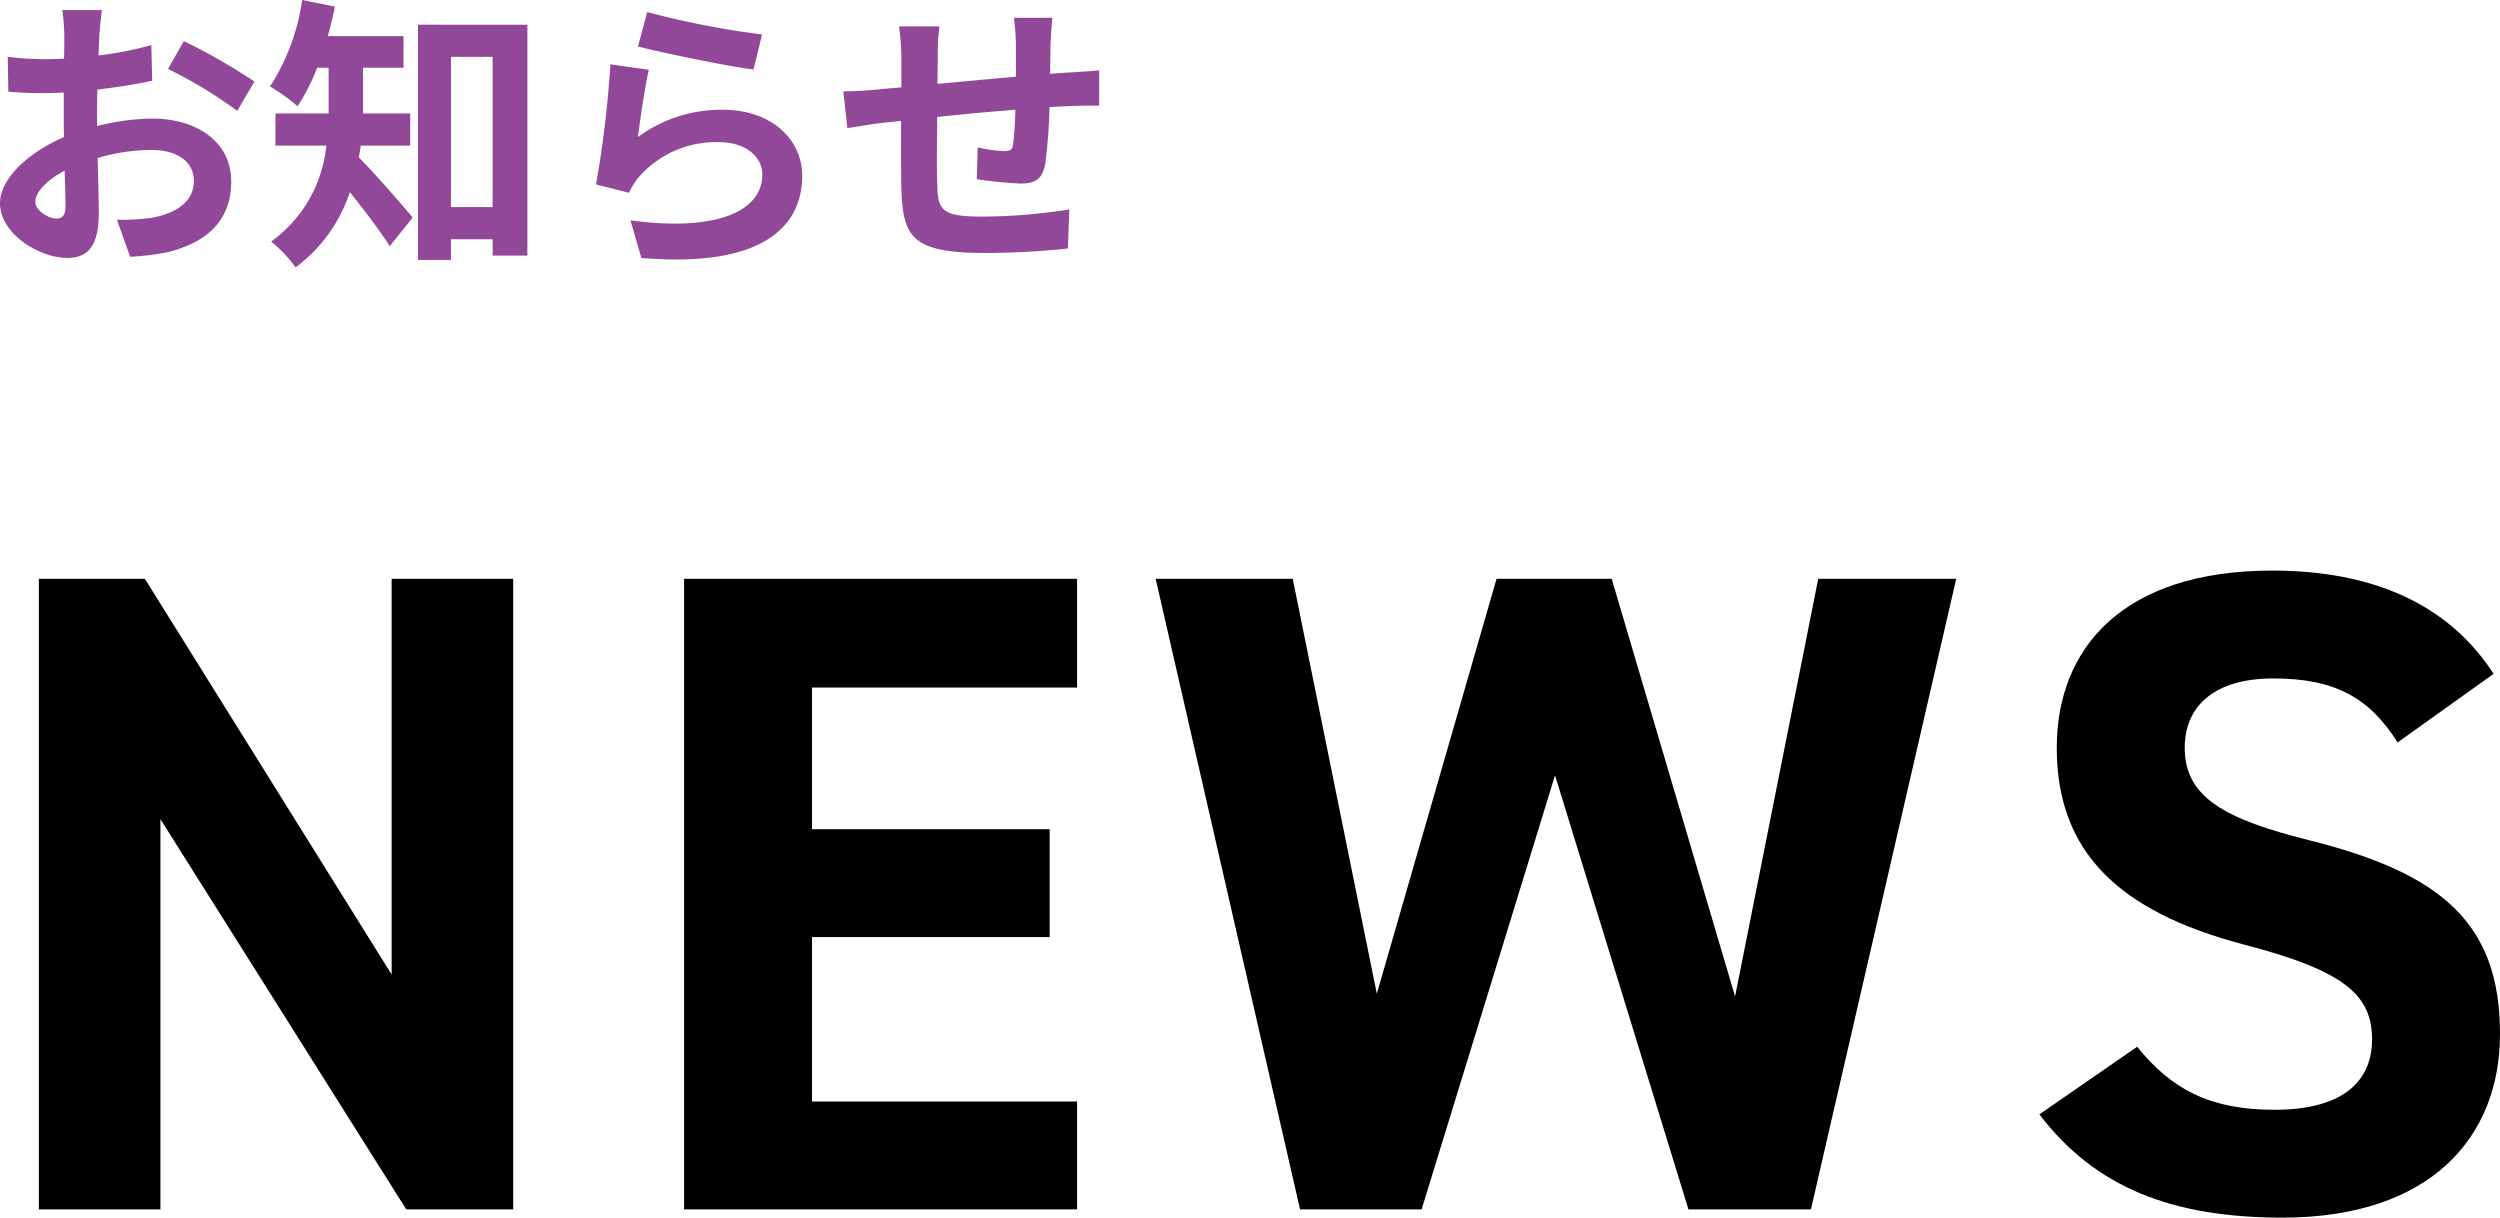
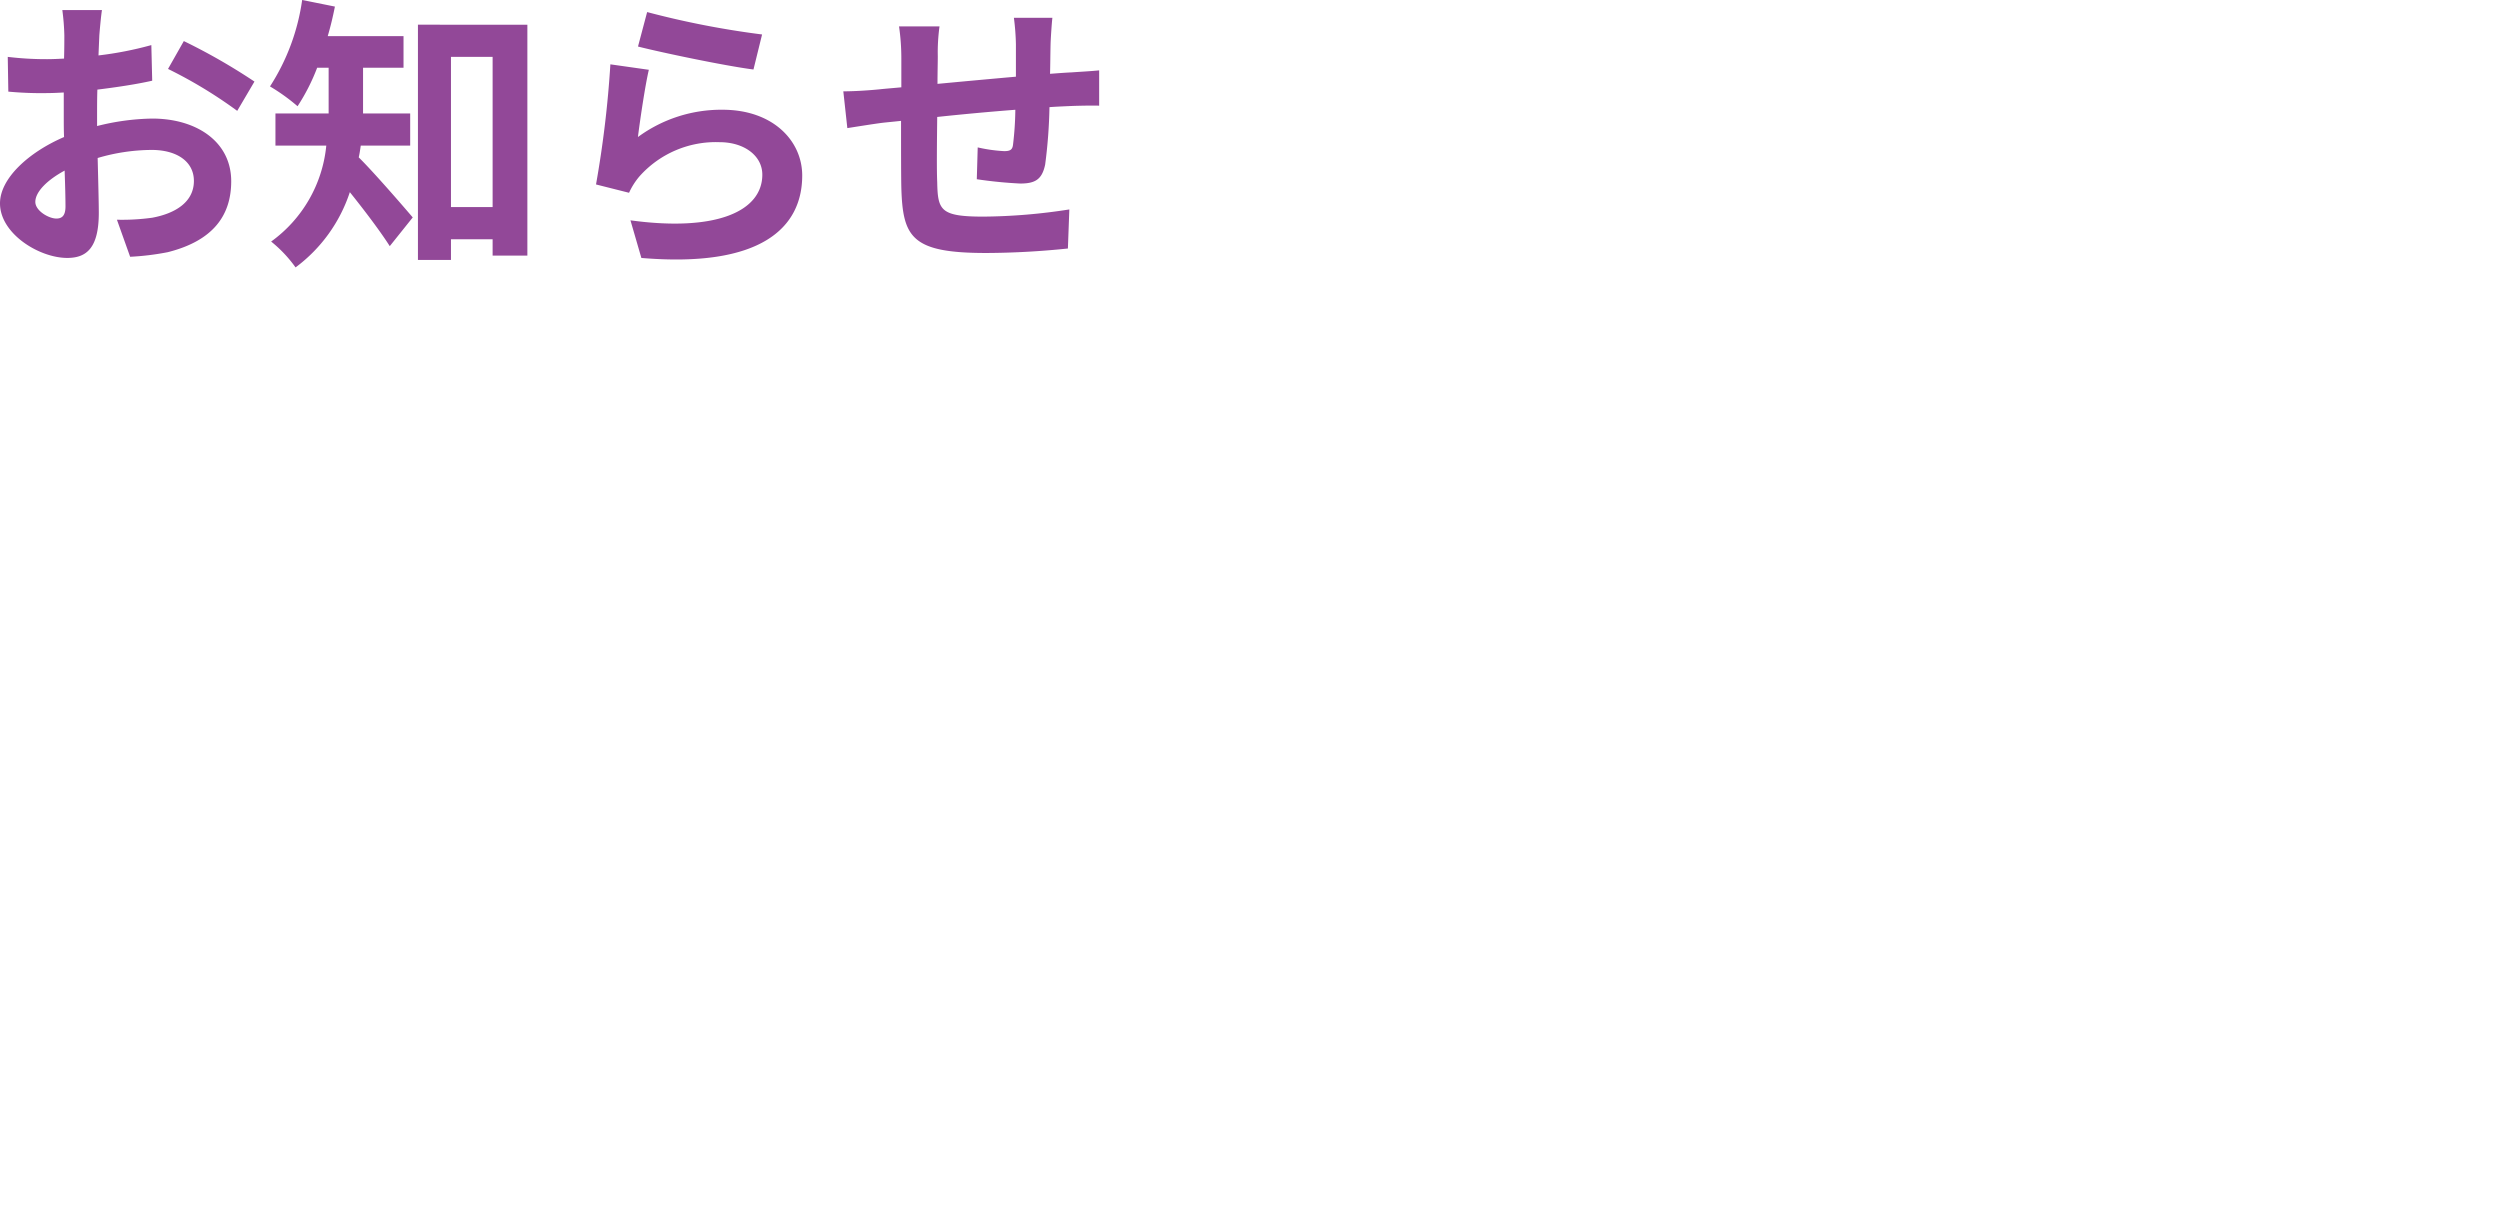
<svg xmlns="http://www.w3.org/2000/svg" width="191.488" height="93.264" viewBox="0 0 191.488 93.264">
  <g id="グループ_7748" data-name="グループ 7748" transform="translate(-337.782 -7089.247)">
    <path id="パス_5186" data-name="パス 5186" d="M9.592-17.864H6.556a17.7,17.7,0,0,1,.154,1.936c0,.374,0,1.012-.022,1.782-.44.022-.88.044-1.276.044a24.4,24.4,0,0,1-3.036-.176l.044,2.662a26.972,26.972,0,0,0,3.08.11c.352,0,.748-.022,1.166-.044V-9.7c0,.506,0,1.034.022,1.562C3.982-6.974,1.782-4.972,1.782-3.058c0,2.332,3.014,4.18,5.148,4.18,1.452,0,2.42-.726,2.42-3.454,0-.748-.044-2.464-.088-4.2A14.832,14.832,0,0,1,13.4-7.15c1.914,0,3.234.88,3.234,2.376,0,1.606-1.408,2.486-3.19,2.816a16.94,16.94,0,0,1-2.706.154l1.012,2.838A20.143,20.143,0,0,0,14.63.682c3.5-.88,4.862-2.838,4.862-5.434,0-3.036-2.662-4.8-6.05-4.8a18.229,18.229,0,0,0-4.224.572V-9.79c0-.638,0-1.32.022-1.98,1.43-.176,2.948-.4,4.2-.682l-.066-2.728a26.944,26.944,0,0,1-4.048.792c.022-.55.044-1.078.066-1.562C9.438-16.522,9.526-17.468,9.592-17.864Zm6.27,2.376-1.21,2.134a35,35,0,0,1,5.3,3.212l1.32-2.244A45.973,45.973,0,0,0,15.862-15.488ZM4.488-3.168c0-.77.9-1.672,2.244-2.4.044,1.188.066,2.2.066,2.75,0,.748-.308.924-.7.924C5.522-1.892,4.488-2.486,4.488-3.168ZM33.2-7.48V-9.944H29.59v-3.5h3.1v-2.42H26.884c.22-.748.4-1.5.55-2.266l-2.508-.506a16.389,16.389,0,0,1-2.464,6.622,14.716,14.716,0,0,1,2.112,1.518,15.345,15.345,0,0,0,1.5-2.948h.88v3.5H22.88V-7.48h3.894A10.277,10.277,0,0,1,22.55-.132a9.948,9.948,0,0,1,1.87,1.98,11.745,11.745,0,0,0,4.158-5.764C29.656-2.574,30.91-.924,31.636.22l1.76-2.2c-.616-.726-2.992-3.476-4.136-4.6.066-.286.11-.594.154-.9Zm3.124,4.708V-14.278h3.19V-2.772Zm-2.53-13.97V1.276h2.53V-.308h3.19V.946h2.662V-16.742Zm17.556-.968-.7,2.64c1.716.44,6.622,1.474,8.844,1.76l.66-2.684A67.337,67.337,0,0,1,51.348-17.71Zm.132,4.422-2.948-.418a81.162,81.162,0,0,1-1.1,9.2l2.53.638a5.33,5.33,0,0,1,.814-1.276,7.832,7.832,0,0,1,6.116-2.6c1.914,0,3.278,1.056,3.278,2.486,0,2.794-3.5,4.4-10.1,3.5l.836,2.882c9.152.77,12.32-2.31,12.32-6.314,0-2.662-2.244-5.038-6.094-5.038a10.769,10.769,0,0,0-6.49,2.09C50.8-9.394,51.194-12.078,51.48-13.288ZM82.39-17.27H79.442a18.509,18.509,0,0,1,.154,2.024v2.486c-2,.176-4.136.374-6.006.55,0-.858.022-1.606.022-2.112a14.573,14.573,0,0,1,.132-2.288h-3.1a16.993,16.993,0,0,1,.176,2.442v2.222c-.7.066-1.276.11-1.672.154-1.122.11-2.134.154-2.772.154l.308,2.816c.572-.088,1.936-.308,2.64-.4.374-.044.88-.088,1.474-.154,0,2.046,0,4.18.022,5.126.11,3.806.792,4.994,6.49,4.994A62.237,62.237,0,0,0,83.578.4l.11-2.992a44.324,44.324,0,0,1-6.578.55c-3.3,0-3.5-.484-3.542-2.64-.044-.946-.022-2.97,0-4.994,1.87-.2,4.026-.4,5.984-.55a24.241,24.241,0,0,1-.176,2.662c-.044.418-.242.506-.682.506a11.656,11.656,0,0,1-2.024-.286L76.6-4.906a33.3,33.3,0,0,0,3.322.33c1.122,0,1.672-.286,1.914-1.452a38.6,38.6,0,0,0,.33-4.4c.638-.044,1.21-.066,1.694-.088.572-.022,1.738-.044,2.112-.022v-2.706c-.638.066-1.5.11-2.112.154-.506.022-1.056.066-1.65.11.022-.726.022-1.518.044-2.376C82.28-15.95,82.346-16.918,82.39-17.27Z" transform="translate(336 7107.881)" fill="#924898" />
-     <path id="パス_5185" data-name="パス 5185" d="M31.78-48.3v30.31L12.88-48.3H4.76V0h9.31V-29.89L32.9,0h8.19V-48.3Zm22.4,0V0h30.1V-8.26H63.98v-12.6h18.2v-8.26H63.98V-39.97h20.3V-48.3Zm66.71,15.05L131.11,0h9.38l11.13-48.3H141.05l-6.37,31.99L125.23-48.3h-8.82l-9.17,31.78L100.8-48.3H90.3L101.36,0h9.31Zm71.89-7.77c-3.43-5.32-9.24-7.91-16.94-7.91-11.48,0-16.52,5.95-16.52,13.58,0,7.98,4.76,12.53,14.28,15.05,7.84,2.03,9.87,3.92,9.87,7.28,0,2.94-1.89,5.39-7.49,5.39-4.97,0-7.91-1.61-10.5-4.83l-7.49,5.18c4.27,5.6,10.15,7.91,18.62,7.91,11.34,0,16.66-6.16,16.66-14.07,0-8.54-4.55-12.32-14.63-14.84-6.44-1.61-9.52-3.29-9.52-7.07,0-3.29,2.38-5.32,6.79-5.32,4.9,0,7.42,1.61,9.52,4.9Z" transform="translate(336 7181.881)" />
  </g>
</svg>